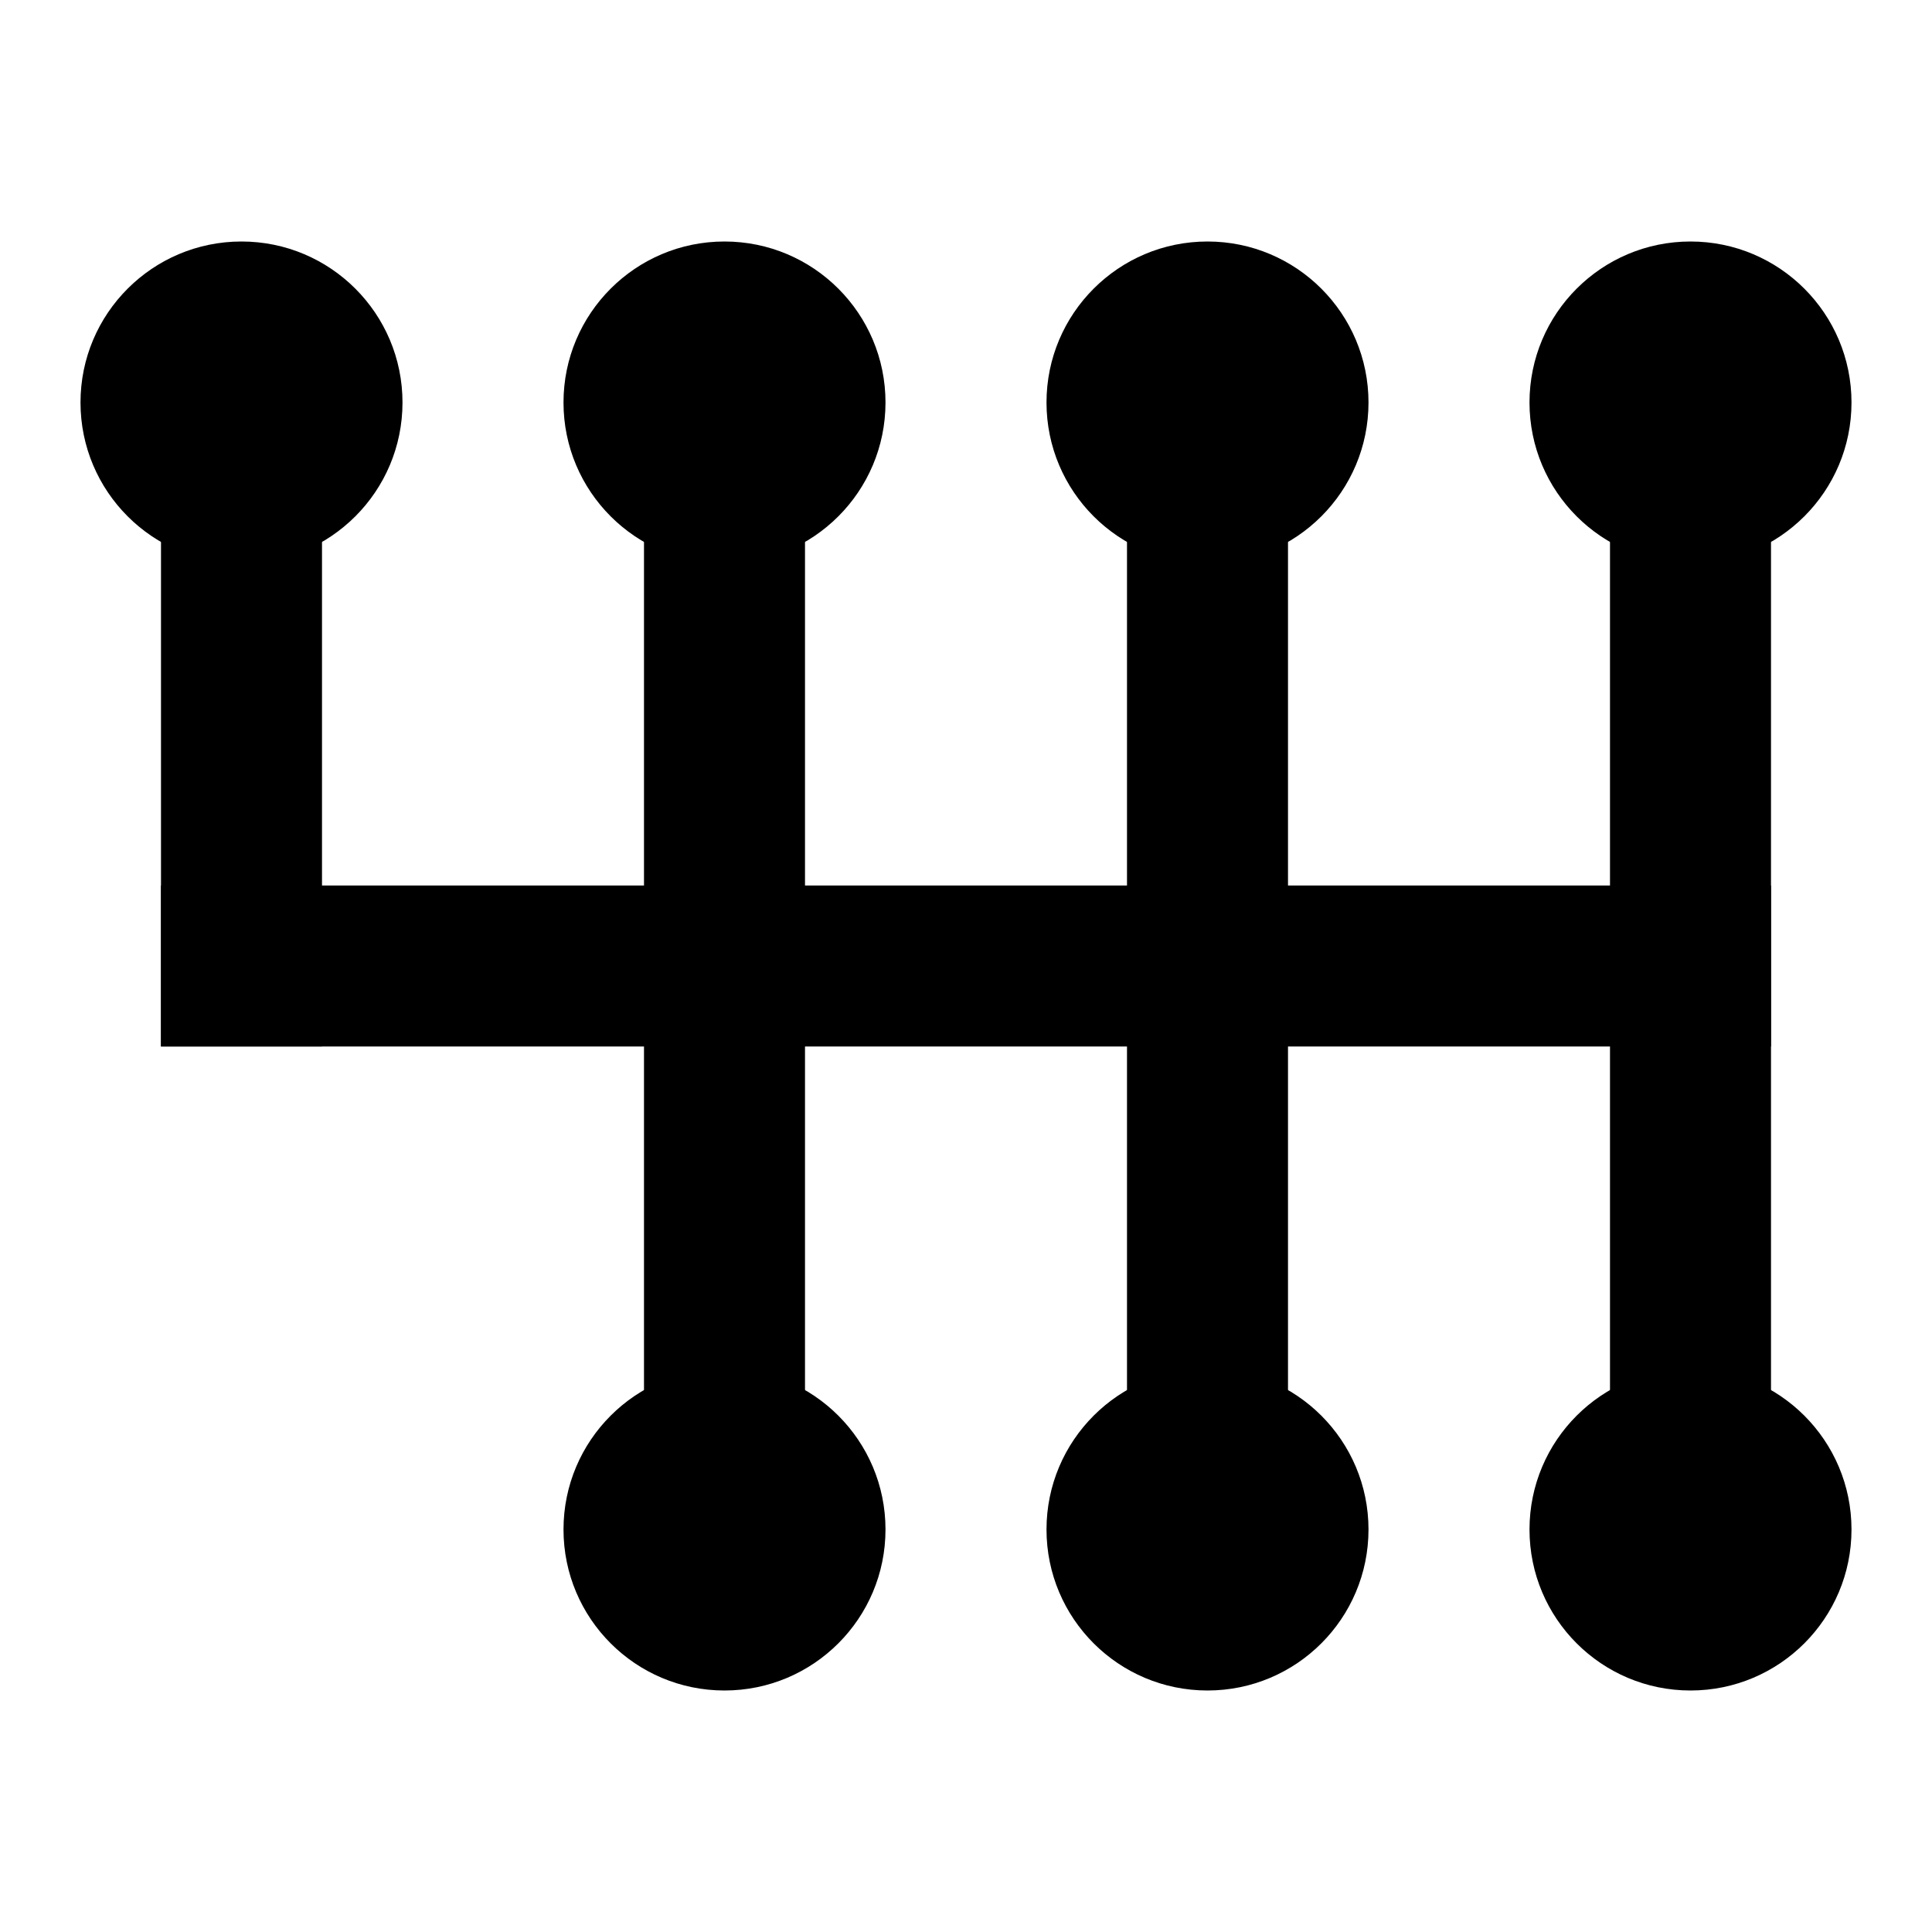
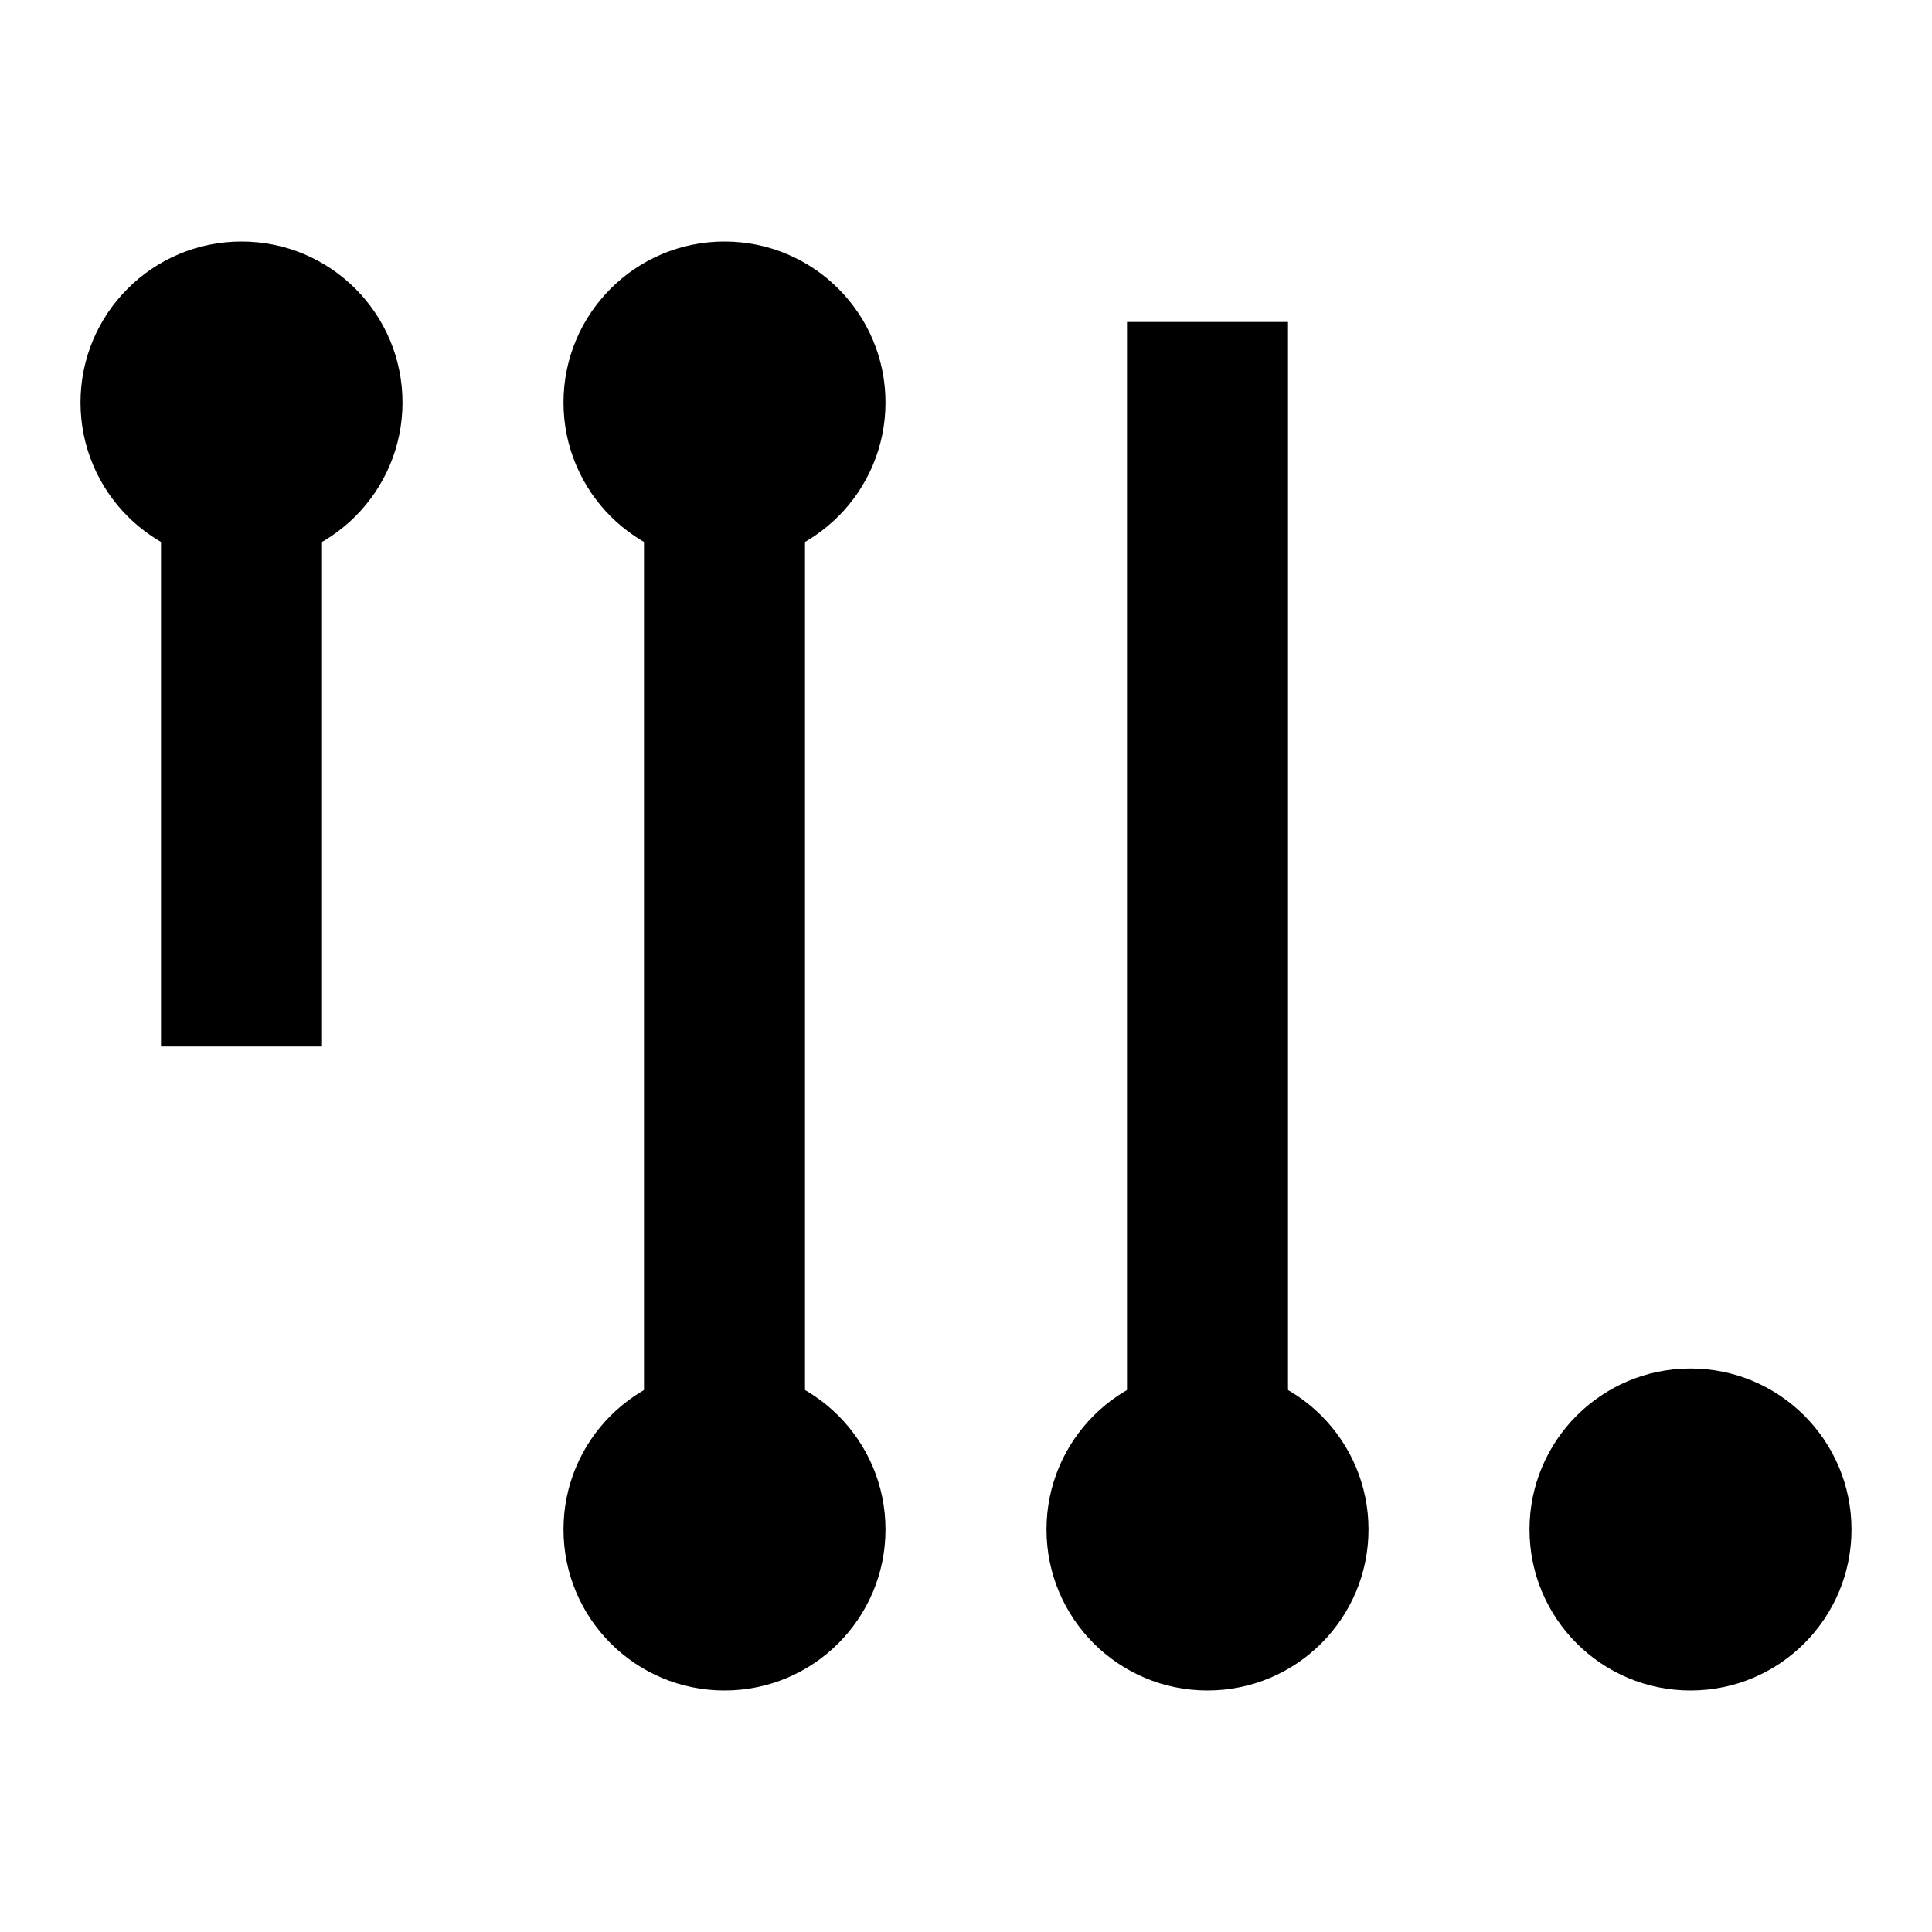
<svg xmlns="http://www.w3.org/2000/svg" width="24" height="24" viewBox="0 0 24 24" fill="none">
  <rect x="2" y="4" width="2" height="9" fill="black" style="fill:black;fill-opacity:1;" />
  <rect x="8" y="4" width="2" height="16" fill="black" style="fill:black;fill-opacity:1;" />
  <rect x="14" y="4" width="2" height="16" fill="black" style="fill:black;fill-opacity:1;" />
-   <rect x="22" y="11" width="2" height="20" transform="rotate(90 22 11)" fill="black" style="fill:black;fill-opacity:1;" />
-   <rect x="20" y="4" width="2" height="16" fill="black" style="fill:black;fill-opacity:1;" />
  <circle cx="3" cy="5" r="2" fill="black" style="fill:black;fill-opacity:1;" />
  <circle cx="9" cy="5" r="2" fill="black" style="fill:black;fill-opacity:1;" />
  <circle cx="9" cy="19" r="2" fill="black" style="fill:black;fill-opacity:1;" />
-   <circle cx="15" cy="5" r="2" fill="black" style="fill:black;fill-opacity:1;" />
  <circle cx="15" cy="19" r="2" fill="black" style="fill:black;fill-opacity:1;" />
-   <circle cx="21" cy="5" r="2" fill="black" style="fill:black;fill-opacity:1;" />
  <circle cx="21" cy="19" r="2" fill="black" style="fill:black;fill-opacity:1;" />
</svg>